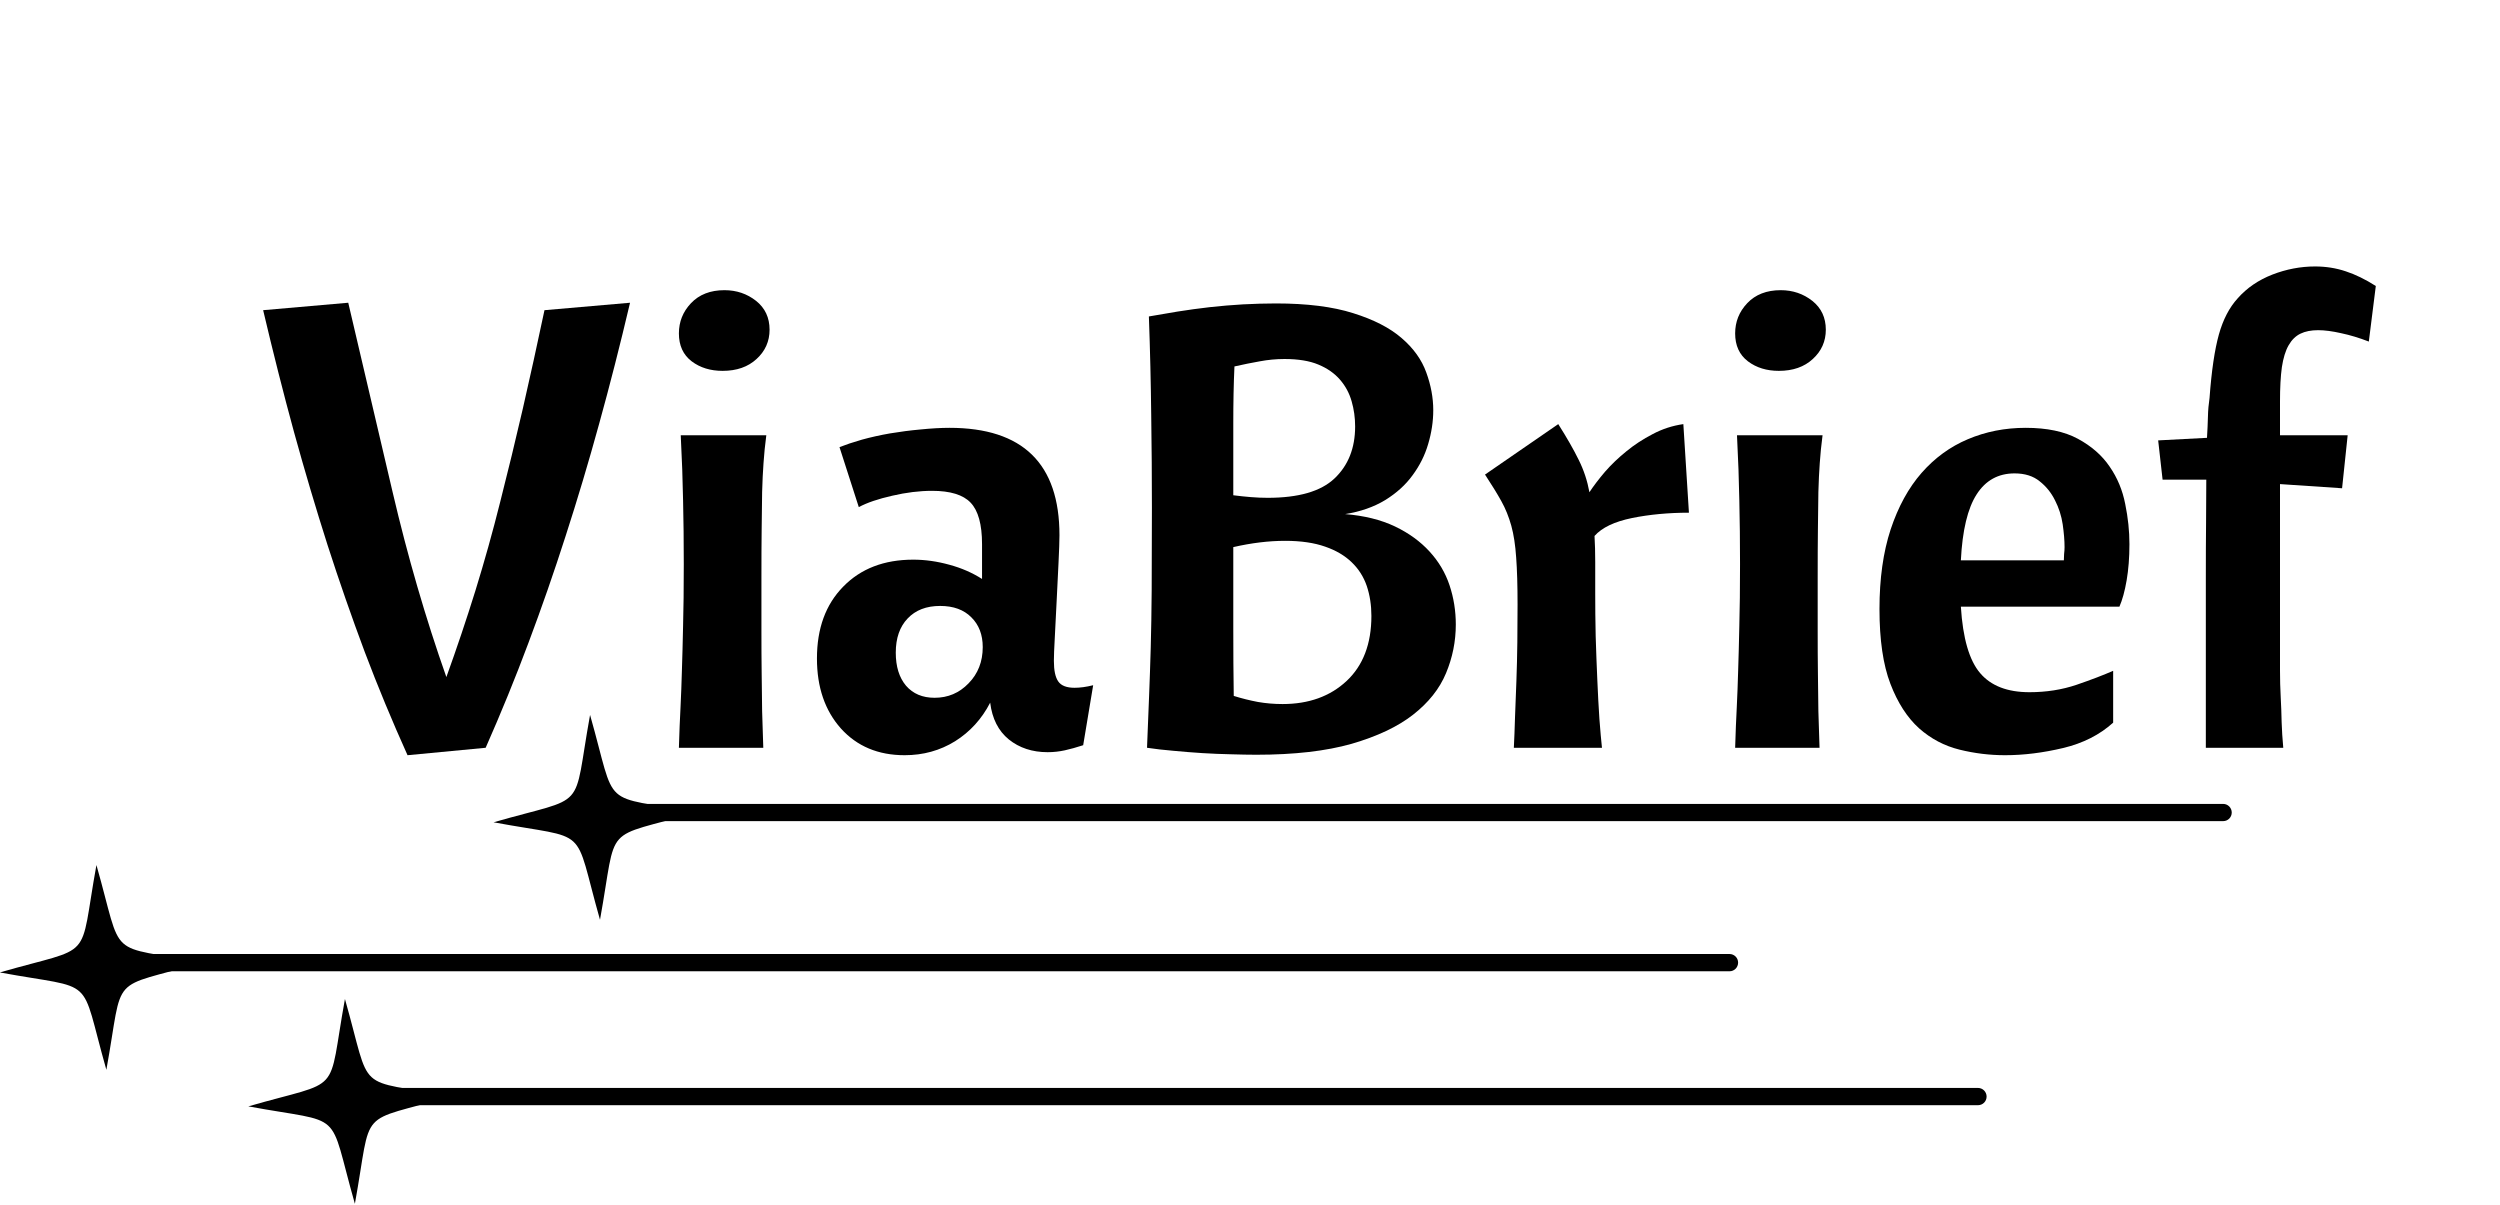
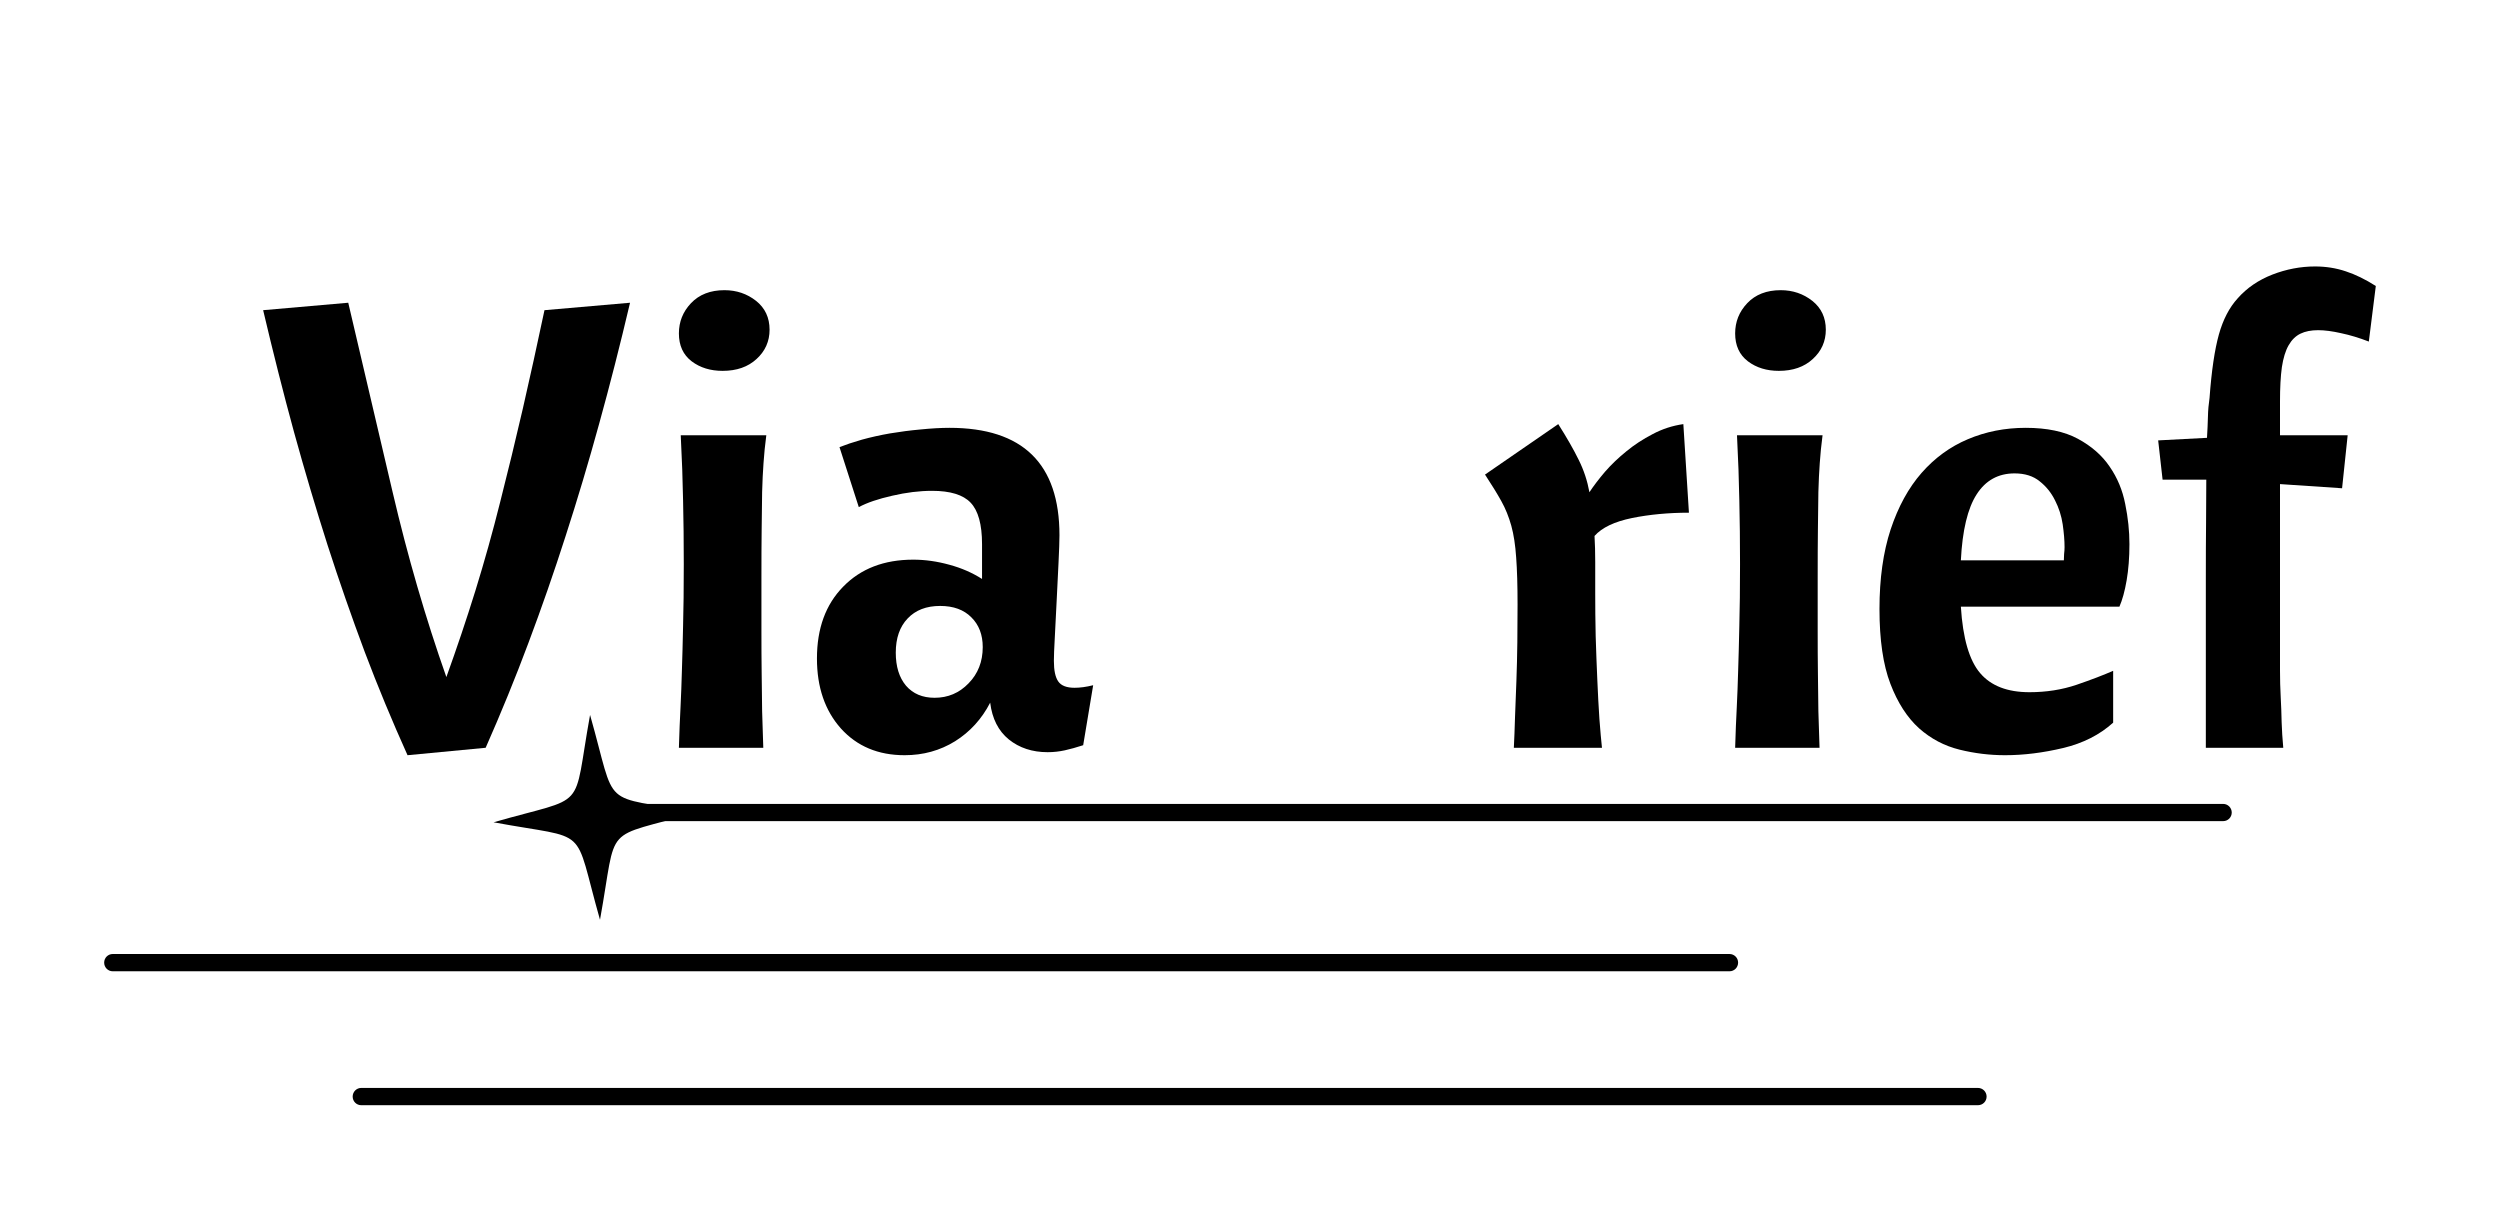
<svg xmlns="http://www.w3.org/2000/svg" width="224" zoomAndPan="magnify" viewBox="0 0 168 81" height="108" preserveAspectRatio="xMidYMid meet" version="1.0">
  <defs>
    <g />
    <clipPath id="8e993bb9a4">
-       <path d="M 16 67 L 31 67 L 31 80.984 L 16 80.984 Z M 16 67 " clip-rule="nonzero" />
-     </clipPath>
+       </clipPath>
  </defs>
  <g fill="#000000" fill-opacity="1">
    <g transform="translate(16.808, 50.25)">
      <g>
        <path d="M 25.531 -29.906 C 24.863 -27.07 24.172 -24.359 23.453 -21.766 C 22.742 -19.18 21.992 -16.672 21.203 -14.234 C 20.422 -11.797 19.586 -9.398 18.703 -7.047 C 17.828 -4.703 16.867 -2.352 15.828 0 L 10.578 0.5 C 9.547 -1.789 8.586 -4.102 7.703 -6.438 C 6.828 -8.781 5.992 -11.176 5.203 -13.625 C 4.422 -16.07 3.672 -18.598 2.953 -21.203 C 2.242 -23.805 1.551 -26.539 0.875 -29.406 L 6.594 -29.906 C 7.57 -25.727 8.566 -21.484 9.578 -17.172 C 10.586 -12.859 11.789 -8.719 13.188 -4.75 C 13.883 -6.676 14.535 -8.613 15.141 -10.562 C 15.742 -12.508 16.301 -14.504 16.812 -16.547 C 17.332 -18.586 17.836 -20.672 18.328 -22.797 C 18.816 -24.93 19.301 -27.133 19.781 -29.406 Z M 25.531 -29.906 " />
      </g>
    </g>
    <g transform="translate(43.184, 50.25)">
      <g>
        <path d="M 8.312 -21 C 8.227 -20.352 8.164 -19.734 8.125 -19.141 C 8.082 -18.555 8.051 -17.906 8.031 -17.188 C 8.02 -16.477 8.008 -15.656 8 -14.719 C 7.988 -13.781 7.984 -12.664 7.984 -11.375 C 7.984 -10.094 7.984 -8.93 7.984 -7.891 C 7.984 -6.859 7.988 -5.895 8 -5 C 8.008 -4.102 8.02 -3.254 8.031 -2.453 C 8.051 -1.66 8.078 -0.844 8.109 0 L 2.438 0 C 2.469 -1.031 2.504 -1.938 2.547 -2.719 C 2.586 -3.508 2.617 -4.344 2.641 -5.219 C 2.672 -6.102 2.695 -7.098 2.719 -8.203 C 2.75 -9.316 2.766 -10.695 2.766 -12.344 C 2.766 -13.852 2.75 -15.273 2.719 -16.609 C 2.695 -17.941 2.645 -19.406 2.562 -21 Z M 2.438 -27.844 C 2.438 -28.625 2.707 -29.301 3.25 -29.875 C 3.801 -30.457 4.551 -30.75 5.5 -30.75 C 6.312 -30.75 7.02 -30.508 7.625 -30.031 C 8.227 -29.551 8.531 -28.906 8.531 -28.094 C 8.531 -27.312 8.238 -26.656 7.656 -26.125 C 7.082 -25.594 6.32 -25.328 5.375 -25.328 C 4.562 -25.328 3.867 -25.539 3.297 -25.969 C 2.723 -26.406 2.438 -27.031 2.438 -27.844 Z M 2.438 -27.844 " />
      </g>
    </g>
    <g transform="translate(53.852, 50.25)">
      <g>
        <path d="M 6.938 0.5 C 5.164 0.5 3.738 -0.098 2.656 -1.297 C 1.582 -2.504 1.047 -4.07 1.047 -6 C 1.047 -8.02 1.633 -9.629 2.812 -10.828 C 3.988 -12.035 5.555 -12.641 7.516 -12.641 C 8.328 -12.641 9.141 -12.523 9.953 -12.297 C 10.766 -12.078 11.492 -11.758 12.141 -11.344 L 12.141 -13.688 C 12.141 -15.008 11.883 -15.938 11.375 -16.469 C 10.875 -17 10.008 -17.266 8.781 -17.266 C 7.938 -17.266 7.047 -17.156 6.109 -16.938 C 5.172 -16.727 4.422 -16.473 3.859 -16.172 L 2.562 -20.203 C 2.977 -20.367 3.477 -20.535 4.062 -20.703 C 4.656 -20.867 5.285 -21.008 5.953 -21.125 C 6.629 -21.238 7.316 -21.328 8.016 -21.391 C 8.723 -21.461 9.367 -21.5 9.953 -21.5 C 14.879 -21.5 17.344 -19.094 17.344 -14.281 C 17.344 -13.863 17.32 -13.25 17.281 -12.438 C 17.238 -11.625 17.195 -10.773 17.156 -9.891 C 17.113 -9.004 17.07 -8.18 17.031 -7.422 C 16.988 -6.672 16.969 -6.145 16.969 -5.844 C 16.969 -5.195 17.066 -4.734 17.266 -4.453 C 17.461 -4.172 17.828 -4.031 18.359 -4.031 C 18.723 -4.031 19.141 -4.086 19.609 -4.203 L 18.938 -0.172 C 18.488 -0.023 18.078 0.086 17.703 0.172 C 17.328 0.254 16.941 0.297 16.547 0.297 C 15.516 0.297 14.645 0.008 13.938 -0.562 C 13.238 -1.133 12.82 -1.957 12.688 -3.031 C 12.125 -1.938 11.336 -1.07 10.328 -0.438 C 9.316 0.188 8.188 0.5 6.938 0.5 Z M 8.953 -3.359 C 9.848 -3.359 10.609 -3.68 11.234 -4.328 C 11.867 -4.973 12.188 -5.785 12.188 -6.766 C 12.188 -7.598 11.93 -8.266 11.422 -8.766 C 10.922 -9.273 10.223 -9.531 9.328 -9.531 C 8.398 -9.531 7.672 -9.25 7.141 -8.688 C 6.609 -8.133 6.344 -7.367 6.344 -6.391 C 6.344 -5.461 6.57 -4.723 7.031 -4.172 C 7.5 -3.629 8.141 -3.359 8.953 -3.359 Z M 8.953 -3.359 " />
      </g>
    </g>
    <g transform="translate(74.096, 50.25)">
      <g>
-         <path d="M 3.109 -28.984 C 3.691 -29.086 4.332 -29.195 5.031 -29.312 C 5.738 -29.426 6.461 -29.523 7.203 -29.609 C 7.941 -29.691 8.688 -29.754 9.438 -29.797 C 10.195 -29.836 10.93 -29.859 11.641 -29.859 C 13.734 -29.859 15.469 -29.641 16.844 -29.203 C 18.219 -28.773 19.301 -28.219 20.094 -27.531 C 20.895 -26.844 21.445 -26.07 21.75 -25.219 C 22.062 -24.363 22.219 -23.52 22.219 -22.688 C 22.219 -21.926 22.102 -21.164 21.875 -20.406 C 21.656 -19.656 21.305 -18.957 20.828 -18.312 C 20.359 -17.664 19.742 -17.109 18.984 -16.641 C 18.223 -16.18 17.328 -15.867 16.297 -15.703 C 17.586 -15.598 18.703 -15.32 19.641 -14.875 C 20.578 -14.426 21.352 -13.863 21.969 -13.188 C 22.582 -12.52 23.031 -11.766 23.312 -10.922 C 23.594 -10.078 23.734 -9.195 23.734 -8.281 C 23.734 -7.156 23.516 -6.066 23.078 -5.016 C 22.641 -3.961 21.898 -3.031 20.859 -2.219 C 19.828 -1.414 18.453 -0.766 16.734 -0.266 C 15.016 0.223 12.879 0.469 10.328 0.469 C 9.828 0.469 9.258 0.457 8.625 0.438 C 8 0.426 7.359 0.398 6.703 0.359 C 6.047 0.316 5.395 0.266 4.75 0.203 C 4.102 0.148 3.516 0.082 2.984 0 C 3.035 -1.344 3.082 -2.52 3.125 -3.531 C 3.164 -4.539 3.203 -5.609 3.234 -6.734 C 3.266 -7.867 3.285 -9.156 3.297 -10.594 C 3.305 -12.039 3.312 -13.883 3.312 -16.125 C 3.312 -18.145 3.297 -20.223 3.266 -22.359 C 3.242 -24.504 3.191 -26.711 3.109 -28.984 Z M 8.781 -13.484 C 8.781 -11.461 8.781 -9.645 8.781 -8.031 C 8.781 -6.426 8.789 -4.91 8.812 -3.484 C 9.352 -3.316 9.895 -3.18 10.438 -3.078 C 10.977 -2.984 11.531 -2.938 12.094 -2.938 C 13.852 -2.938 15.285 -3.453 16.391 -4.484 C 17.504 -5.523 18.062 -6.984 18.062 -8.859 C 18.062 -9.586 17.957 -10.258 17.75 -10.875 C 17.539 -11.488 17.203 -12.02 16.734 -12.469 C 16.273 -12.914 15.68 -13.266 14.953 -13.516 C 14.223 -13.773 13.328 -13.906 12.266 -13.906 C 11.172 -13.906 10.008 -13.766 8.781 -13.484 Z M 8.859 -25.625 C 8.805 -24.469 8.781 -23.195 8.781 -21.812 C 8.781 -20.426 8.781 -18.812 8.781 -16.969 C 9.195 -16.914 9.594 -16.875 9.969 -16.844 C 10.352 -16.812 10.727 -16.797 11.094 -16.797 C 13.164 -16.797 14.66 -17.227 15.578 -18.094 C 16.504 -18.969 16.969 -20.133 16.969 -21.594 C 16.969 -22.176 16.891 -22.738 16.734 -23.281 C 16.578 -23.832 16.316 -24.316 15.953 -24.734 C 15.586 -25.16 15.102 -25.5 14.5 -25.75 C 13.906 -26 13.145 -26.125 12.219 -26.125 C 11.656 -26.125 11.102 -26.07 10.562 -25.969 C 10.02 -25.875 9.453 -25.758 8.859 -25.625 Z M 8.859 -25.625 " />
-       </g>
+         </g>
    </g>
  </g>
  <g fill="#000000" fill-opacity="1">
    <g transform="translate(98.918, 50.25)">
      <g>
        <path d="M 5.797 -21.75 C 6.379 -20.832 6.836 -20.031 7.172 -19.344 C 7.516 -18.656 7.754 -17.93 7.891 -17.172 C 8.172 -17.598 8.52 -18.055 8.938 -18.547 C 9.363 -19.035 9.844 -19.492 10.375 -19.922 C 10.906 -20.359 11.492 -20.742 12.141 -21.078 C 12.785 -21.422 13.473 -21.645 14.203 -21.75 L 14.578 -15.797 C 13.203 -15.797 11.926 -15.676 10.75 -15.438 C 9.57 -15.195 8.734 -14.797 8.234 -14.234 C 8.266 -13.703 8.281 -13.117 8.281 -12.484 C 8.281 -11.859 8.281 -11.156 8.281 -10.375 C 8.281 -9.477 8.289 -8.52 8.312 -7.5 C 8.344 -6.477 8.379 -5.5 8.422 -4.562 C 8.461 -3.625 8.508 -2.75 8.562 -1.938 C 8.625 -1.125 8.68 -0.477 8.734 0 L 2.812 0 C 2.844 -0.582 2.867 -1.266 2.891 -2.047 C 2.922 -2.836 2.953 -3.648 2.984 -4.484 C 3.016 -5.328 3.035 -6.191 3.047 -7.078 C 3.055 -7.961 3.062 -8.812 3.062 -9.625 C 3.062 -10.906 3.031 -11.957 2.969 -12.781 C 2.914 -13.613 2.805 -14.328 2.641 -14.922 C 2.473 -15.523 2.25 -16.078 1.969 -16.578 C 1.688 -17.086 1.32 -17.68 0.875 -18.359 Z M 5.797 -21.75 " />
      </g>
    </g>
  </g>
  <g fill="#000000" fill-opacity="1">
    <g transform="translate(114.164, 50.25)">
      <g>
        <path d="M 8.312 -21 C 8.227 -20.352 8.164 -19.734 8.125 -19.141 C 8.082 -18.555 8.051 -17.906 8.031 -17.188 C 8.02 -16.477 8.008 -15.656 8 -14.719 C 7.988 -13.781 7.984 -12.664 7.984 -11.375 C 7.984 -10.094 7.984 -8.93 7.984 -7.891 C 7.984 -6.859 7.988 -5.895 8 -5 C 8.008 -4.102 8.02 -3.254 8.031 -2.453 C 8.051 -1.66 8.078 -0.844 8.109 0 L 2.438 0 C 2.469 -1.031 2.504 -1.938 2.547 -2.719 C 2.586 -3.508 2.617 -4.344 2.641 -5.219 C 2.672 -6.102 2.695 -7.098 2.719 -8.203 C 2.75 -9.316 2.766 -10.695 2.766 -12.344 C 2.766 -13.852 2.75 -15.273 2.719 -16.609 C 2.695 -17.941 2.645 -19.406 2.562 -21 Z M 2.438 -27.844 C 2.438 -28.625 2.707 -29.301 3.25 -29.875 C 3.801 -30.457 4.551 -30.75 5.5 -30.75 C 6.312 -30.75 7.02 -30.508 7.625 -30.031 C 8.227 -29.551 8.531 -28.906 8.531 -28.094 C 8.531 -27.312 8.238 -26.656 7.656 -26.125 C 7.082 -25.594 6.32 -25.328 5.375 -25.328 C 4.562 -25.328 3.867 -25.539 3.297 -25.969 C 2.723 -26.406 2.438 -27.031 2.438 -27.844 Z M 2.438 -27.844 " />
      </g>
    </g>
  </g>
  <g fill="#000000" fill-opacity="1">
    <g transform="translate(124.832, 50.25)">
      <g>
        <path d="M 6.938 -9.484 C 7.07 -7.359 7.504 -5.867 8.234 -5.016 C 8.961 -4.16 10.066 -3.734 11.547 -3.734 C 12.672 -3.734 13.727 -3.898 14.719 -4.234 C 15.719 -4.578 16.535 -4.891 17.172 -5.172 L 17.172 -1.688 C 16.273 -0.875 15.156 -0.305 13.812 0.016 C 12.469 0.336 11.164 0.5 9.906 0.5 C 8.875 0.5 7.852 0.375 6.844 0.125 C 5.832 -0.125 4.926 -0.602 4.125 -1.312 C 3.332 -2.031 2.691 -3.023 2.203 -4.297 C 1.711 -5.578 1.469 -7.254 1.469 -9.328 C 1.469 -11.367 1.719 -13.148 2.219 -14.672 C 2.727 -16.203 3.422 -17.469 4.297 -18.469 C 5.18 -19.477 6.219 -20.234 7.406 -20.734 C 8.602 -21.242 9.898 -21.5 11.297 -21.5 C 12.723 -21.5 13.891 -21.254 14.797 -20.766 C 15.711 -20.273 16.426 -19.648 16.938 -18.891 C 17.457 -18.141 17.805 -17.301 17.984 -16.375 C 18.172 -15.457 18.266 -14.562 18.266 -13.688 C 18.266 -12.789 18.203 -11.977 18.078 -11.25 C 17.953 -10.52 17.789 -9.93 17.594 -9.484 Z M 10.547 -18.438 C 9.453 -18.438 8.602 -17.969 8 -17.031 C 7.395 -16.094 7.039 -14.613 6.938 -12.594 L 13.859 -12.594 C 13.859 -12.707 13.863 -12.848 13.875 -13.016 C 13.895 -13.18 13.906 -13.336 13.906 -13.484 C 13.906 -13.93 13.863 -14.441 13.781 -15.016 C 13.695 -15.586 13.523 -16.125 13.266 -16.625 C 13.016 -17.133 12.672 -17.562 12.234 -17.906 C 11.805 -18.258 11.242 -18.438 10.547 -18.438 Z M 10.547 -18.438 " />
      </g>
    </g>
  </g>
  <g fill="#000000" fill-opacity="1">
    <g transform="translate(144.404, 50.25)">
      <g>
        <path d="M 0.625 -20.656 L 3.906 -20.828 C 3.938 -21.336 3.957 -21.805 3.969 -22.234 C 3.977 -22.672 4.016 -23.098 4.078 -23.516 C 4.211 -25.336 4.422 -26.754 4.703 -27.766 C 4.984 -28.773 5.406 -29.586 5.969 -30.203 C 6.582 -30.898 7.359 -31.43 8.297 -31.797 C 9.234 -32.16 10.191 -32.344 11.172 -32.344 C 11.898 -32.344 12.586 -32.234 13.234 -32.016 C 13.879 -31.805 14.551 -31.477 15.25 -31.031 L 14.781 -27.297 C 14.133 -27.547 13.516 -27.734 12.922 -27.859 C 12.336 -27.992 11.82 -28.062 11.375 -28.062 C 10.906 -28.062 10.508 -27.984 10.188 -27.828 C 9.863 -27.672 9.598 -27.41 9.391 -27.047 C 9.18 -26.68 9.031 -26.191 8.938 -25.578 C 8.852 -24.961 8.812 -24.191 8.812 -23.266 L 8.812 -21 L 13.359 -21 L 12.984 -17.438 L 8.812 -17.719 L 8.812 -7.266 C 8.812 -6.504 8.812 -5.816 8.812 -5.203 C 8.812 -4.586 8.828 -3.992 8.859 -3.422 C 8.891 -2.848 8.91 -2.281 8.922 -1.719 C 8.941 -1.156 8.977 -0.582 9.031 0 L 3.828 0 C 3.828 -2.375 3.828 -4.5 3.828 -6.375 C 3.828 -8.258 3.828 -9.922 3.828 -11.359 C 3.828 -12.805 3.832 -14.066 3.844 -15.141 C 3.852 -16.223 3.859 -17.18 3.859 -18.016 L 0.922 -18.016 Z M 0.625 -20.656 " />
      </g>
    </g>
  </g>
  <path fill="#000000" d="M 7.574 65.27 C 7.258 65.27 7 65.012 7 64.688 C 7 64.367 7.258 64.109 7.574 64.109 L 116.223 64.109 C 116.543 64.109 116.801 64.367 116.801 64.688 C 116.801 65.012 116.543 65.27 116.223 65.27 Z M 7.574 65.27 " fill-opacity="1" fill-rule="nonzero" />
-   <path fill="#000000" d="M 7.148 71.891 C 5.297 65.383 6.598 66.57 -0.012 65.348 C 6.449 63.48 5.27 64.793 6.48 58.129 C 8.332 64.637 7.031 63.453 13.637 64.676 C 7.18 66.543 8.359 65.234 7.148 71.891 Z M 7.148 71.891 " fill-opacity="1" fill-rule="evenodd" />
  <path fill="#000000" d="M 24.273 74.27 C 23.957 74.27 23.699 74.012 23.699 73.691 C 23.699 73.371 23.957 73.109 24.273 73.109 L 132.918 73.109 C 133.242 73.109 133.5 73.371 133.5 73.691 C 133.5 74.012 133.242 74.27 132.918 74.27 Z M 24.273 74.27 " fill-opacity="1" fill-rule="nonzero" />
  <g clip-path="url(#8e993bb9a4)">
    <path fill="#000000" d="M 23.848 80.895 C 21.996 74.387 23.293 75.57 16.688 74.348 C 23.148 72.48 21.969 73.793 23.18 67.133 C 25.031 73.641 23.73 72.453 30.332 73.676 C 23.879 75.543 25.059 74.23 23.848 80.895 Z M 23.848 80.895 " fill-opacity="1" fill-rule="evenodd" />
  </g>
  <path fill="#000000" d="M 40.746 55.18 C 40.43 55.18 40.172 54.922 40.172 54.602 C 40.172 54.285 40.43 54.023 40.746 54.023 L 149.398 54.023 C 149.715 54.023 149.973 54.285 149.973 54.602 C 149.973 54.922 149.715 55.18 149.398 55.18 Z M 40.746 55.18 " fill-opacity="1" fill-rule="nonzero" />
  <path fill="#000000" d="M 40.32 61.809 C 38.469 55.297 39.77 56.488 33.168 55.258 C 39.621 53.398 38.441 54.707 39.652 48.043 C 41.504 54.555 40.207 53.363 46.812 54.594 C 40.359 56.453 41.531 55.145 40.32 61.809 Z M 40.32 61.809 " fill-opacity="1" fill-rule="evenodd" />
</svg>